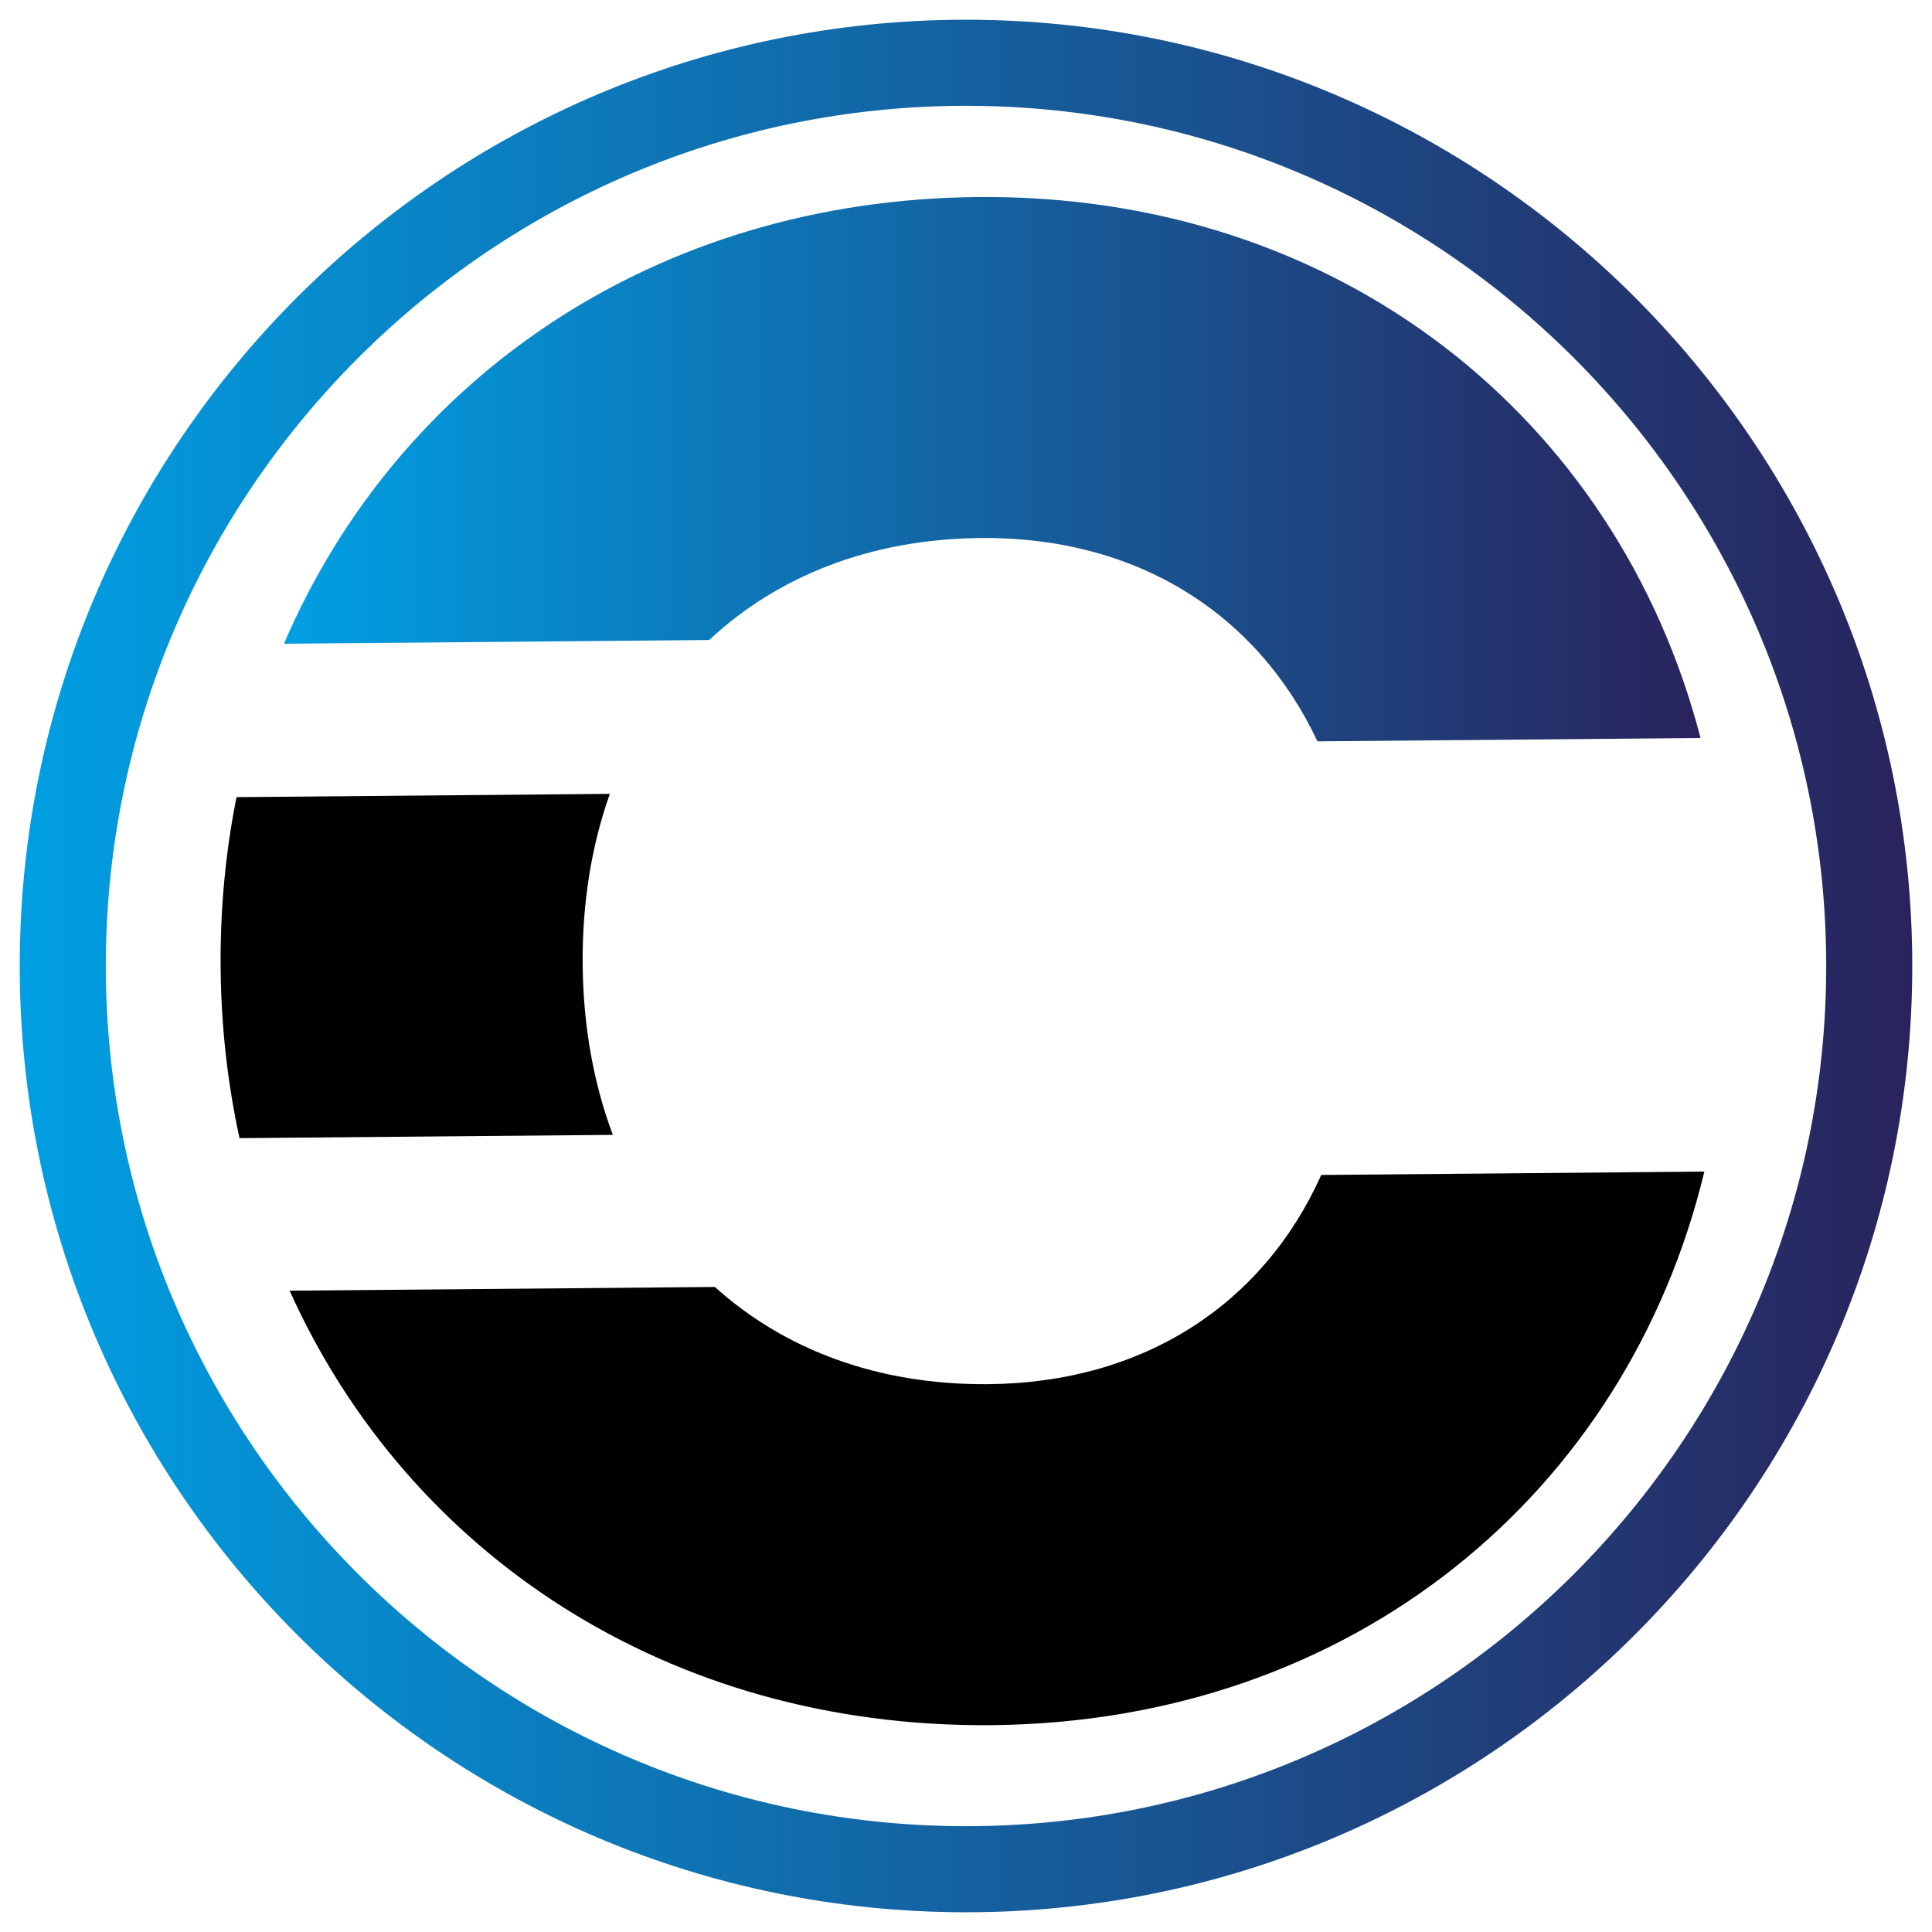
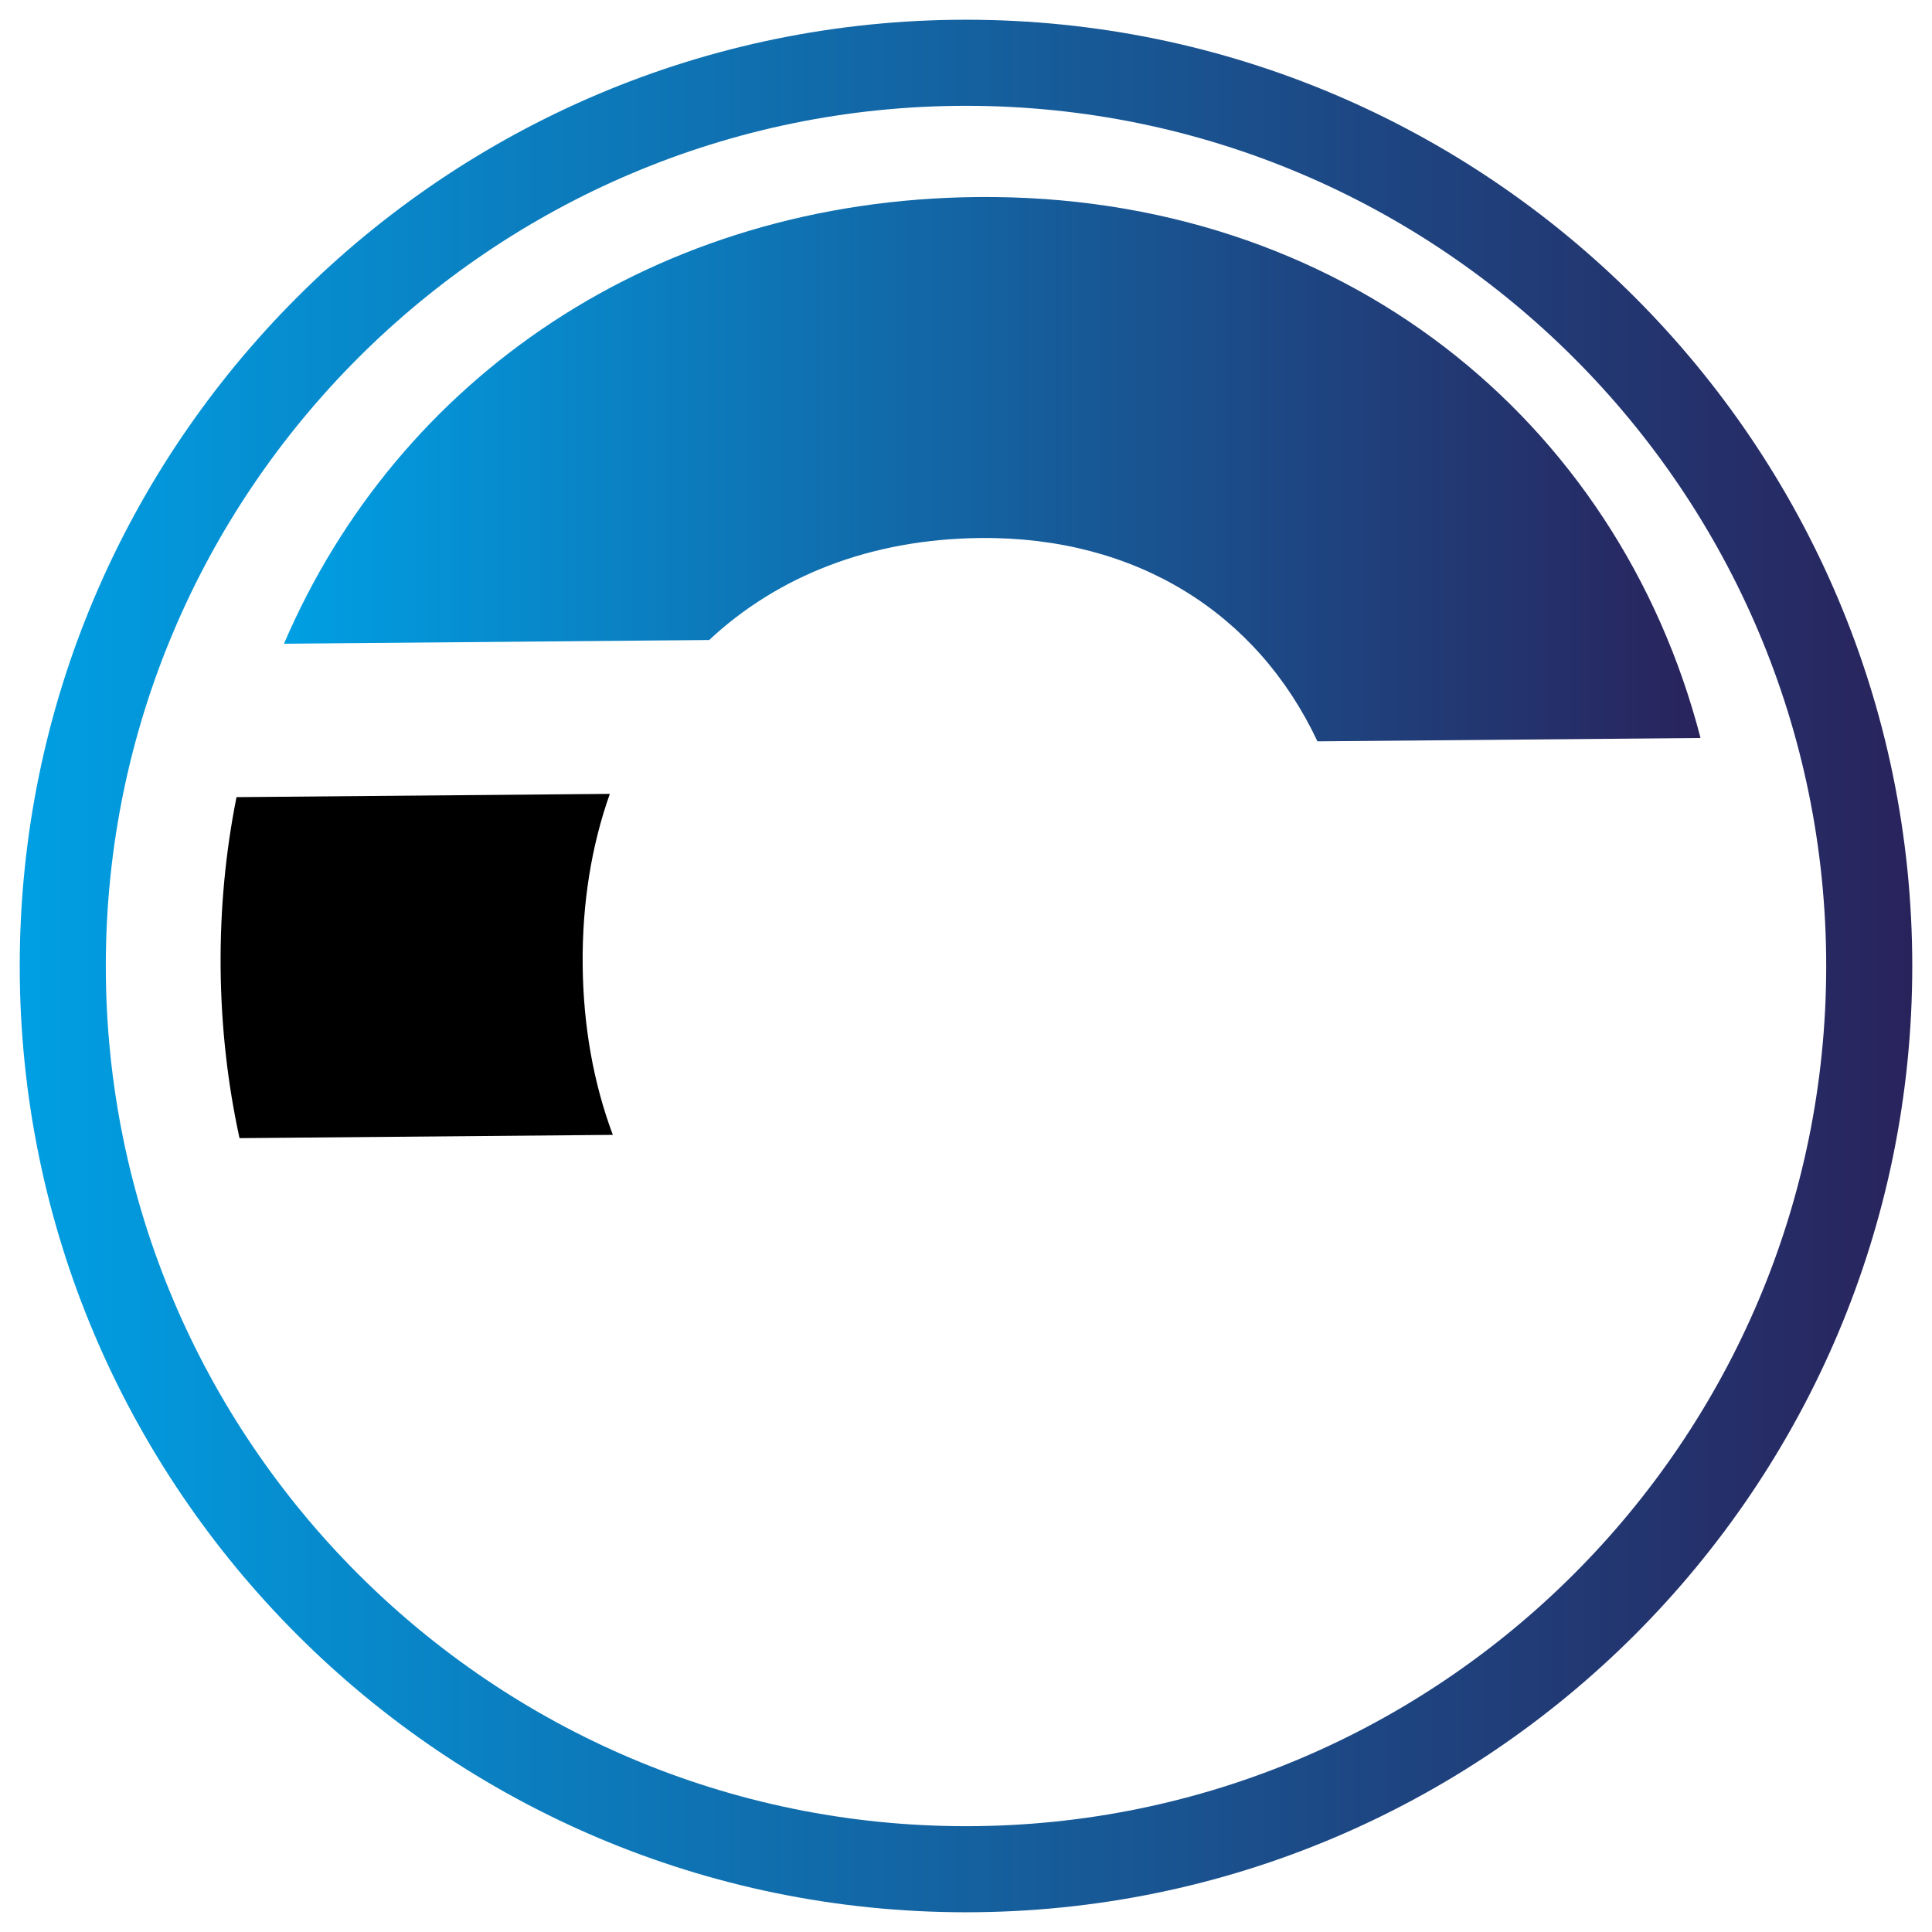
<svg xmlns="http://www.w3.org/2000/svg" version="1.1" id="Layer_1" x="0px" y="0px" viewBox="0 0 1080 1080" style="enable-background:new 0 0 1080 1080;" xml:space="preserve">
  <style type="text/css">
	.st0{fill:url(#SVGID_1_);}
	.st1{fill:url(#SVGID_00000149374431596187517330000000192123829101211558_);}
	.st2{fill:url(#SVGID_00000018947411990129122210000012243841633831731112_);}
	.st3{fill:url(#SVGID_00000083061206929055948500000011645851946804657036_);}
	.st4{fill:url(#SVGID_00000126305819745386378230000005146698277657289881_);}
	.st5{fill:url(#SVGID_00000177483259580984632790000008928207920180685187_);}
	.st6{fill:url(#SVGID_00000021121131721045828310000004256462302881935279_);}
	.st7{fill:url(#SVGID_00000109004393175048568840000006610191535695520159_);}
	.st8{fill:url(#SVGID_00000139279260396968889630000014414811138883218878_);}
	.st9{fill:url(#SVGID_00000134937943479818903670000008034407976352501640_);}
	.st10{fill:url(#SVGID_00000005244429137163192530000001236500381298598320_);}
	.st11{fill:url(#SVGID_00000066508643058394762520000017361387309594801327_);}
	.st12{fill:url(#SVGID_00000147927389375447024050000013530426749127807661_);}
	.st13{fill:url(#SVGID_00000119102107768027001670000014659123071349839792_);}
	.st14{fill:url(#SVGID_00000129898623873576048370000015523898684778826890_);}
	.st15{fill:url(#SVGID_00000137102476914230464550000007746626556554430122_);}
	.st16{fill:url(#SVGID_00000031921215699111997680000005006543601182380932_);}
</style>
  <g>
    <path d="M132.21,445.61c-6.1,30.55-9.17,62.45-8.88,95.4s3.92,64.78,10.56,95.22l208.69-1.83c-10.72-28.61-16.56-60.64-16.87-95.17   c-0.3-34.53,4.97-66.66,15.19-95.45L132.21,445.61z" />
    <linearGradient id="SVGID_1_" gradientUnits="userSpaceOnUse" x1="158.74" y1="262.271" x2="950.61" y2="262.271">
      <stop offset="0" style="stop-color:#009FE3" />
      <stop offset="1" style="stop-color:#29235C" />
    </linearGradient>
    <path class="st0" d="M396.44,357.77c38.04-35.54,89.88-56.47,151.92-57.02c87.07-0.76,154.52,42.18,188.1,113.67l214.15-1.88   c-46.28-178.46-201.53-304.18-403.91-302.4c-180.53,1.58-324.38,101.48-387.96,249.71L396.44,357.77z" />
-     <path d="M552.52,773.76c-62.04,0.54-114.24-19.47-152.9-54.34l-237.71,2.08c66.17,147.1,211.74,244.45,392.28,242.87   c202.38-1.77,355.41-130.2,398.55-309.44l-214.15,1.88C706.27,728.87,639.59,772.99,552.52,773.76z" />
    <g>
      <linearGradient id="SVGID_00000028314589853894496280000010526570708374756012_" gradientUnits="userSpaceOnUse" x1="11.032" y1="540" x2="1068.968" y2="540">
        <stop offset="0" style="stop-color:#009FE3" />
        <stop offset="1" style="stop-color:#29235C" />
      </linearGradient>
      <path style="fill:url(#SVGID_00000028314589853894496280000010526570708374756012_);" d="M540,11.03    C248.32,11.03,11.03,248.32,11.03,540c0,291.68,237.29,528.97,528.97,528.97S1068.97,831.68,1068.97,540    C1068.97,248.32,831.67,11.03,540,11.03L540,11.03z M540,1020.85c-265.14,0-480.85-215.71-480.85-480.85    C59.14,274.86,274.86,59.15,540,59.15c265.15,0,480.86,215.71,480.86,480.85C1020.86,805.14,805.15,1020.85,540,1020.85    L540,1020.85z" />
    </g>
  </g>
</svg>